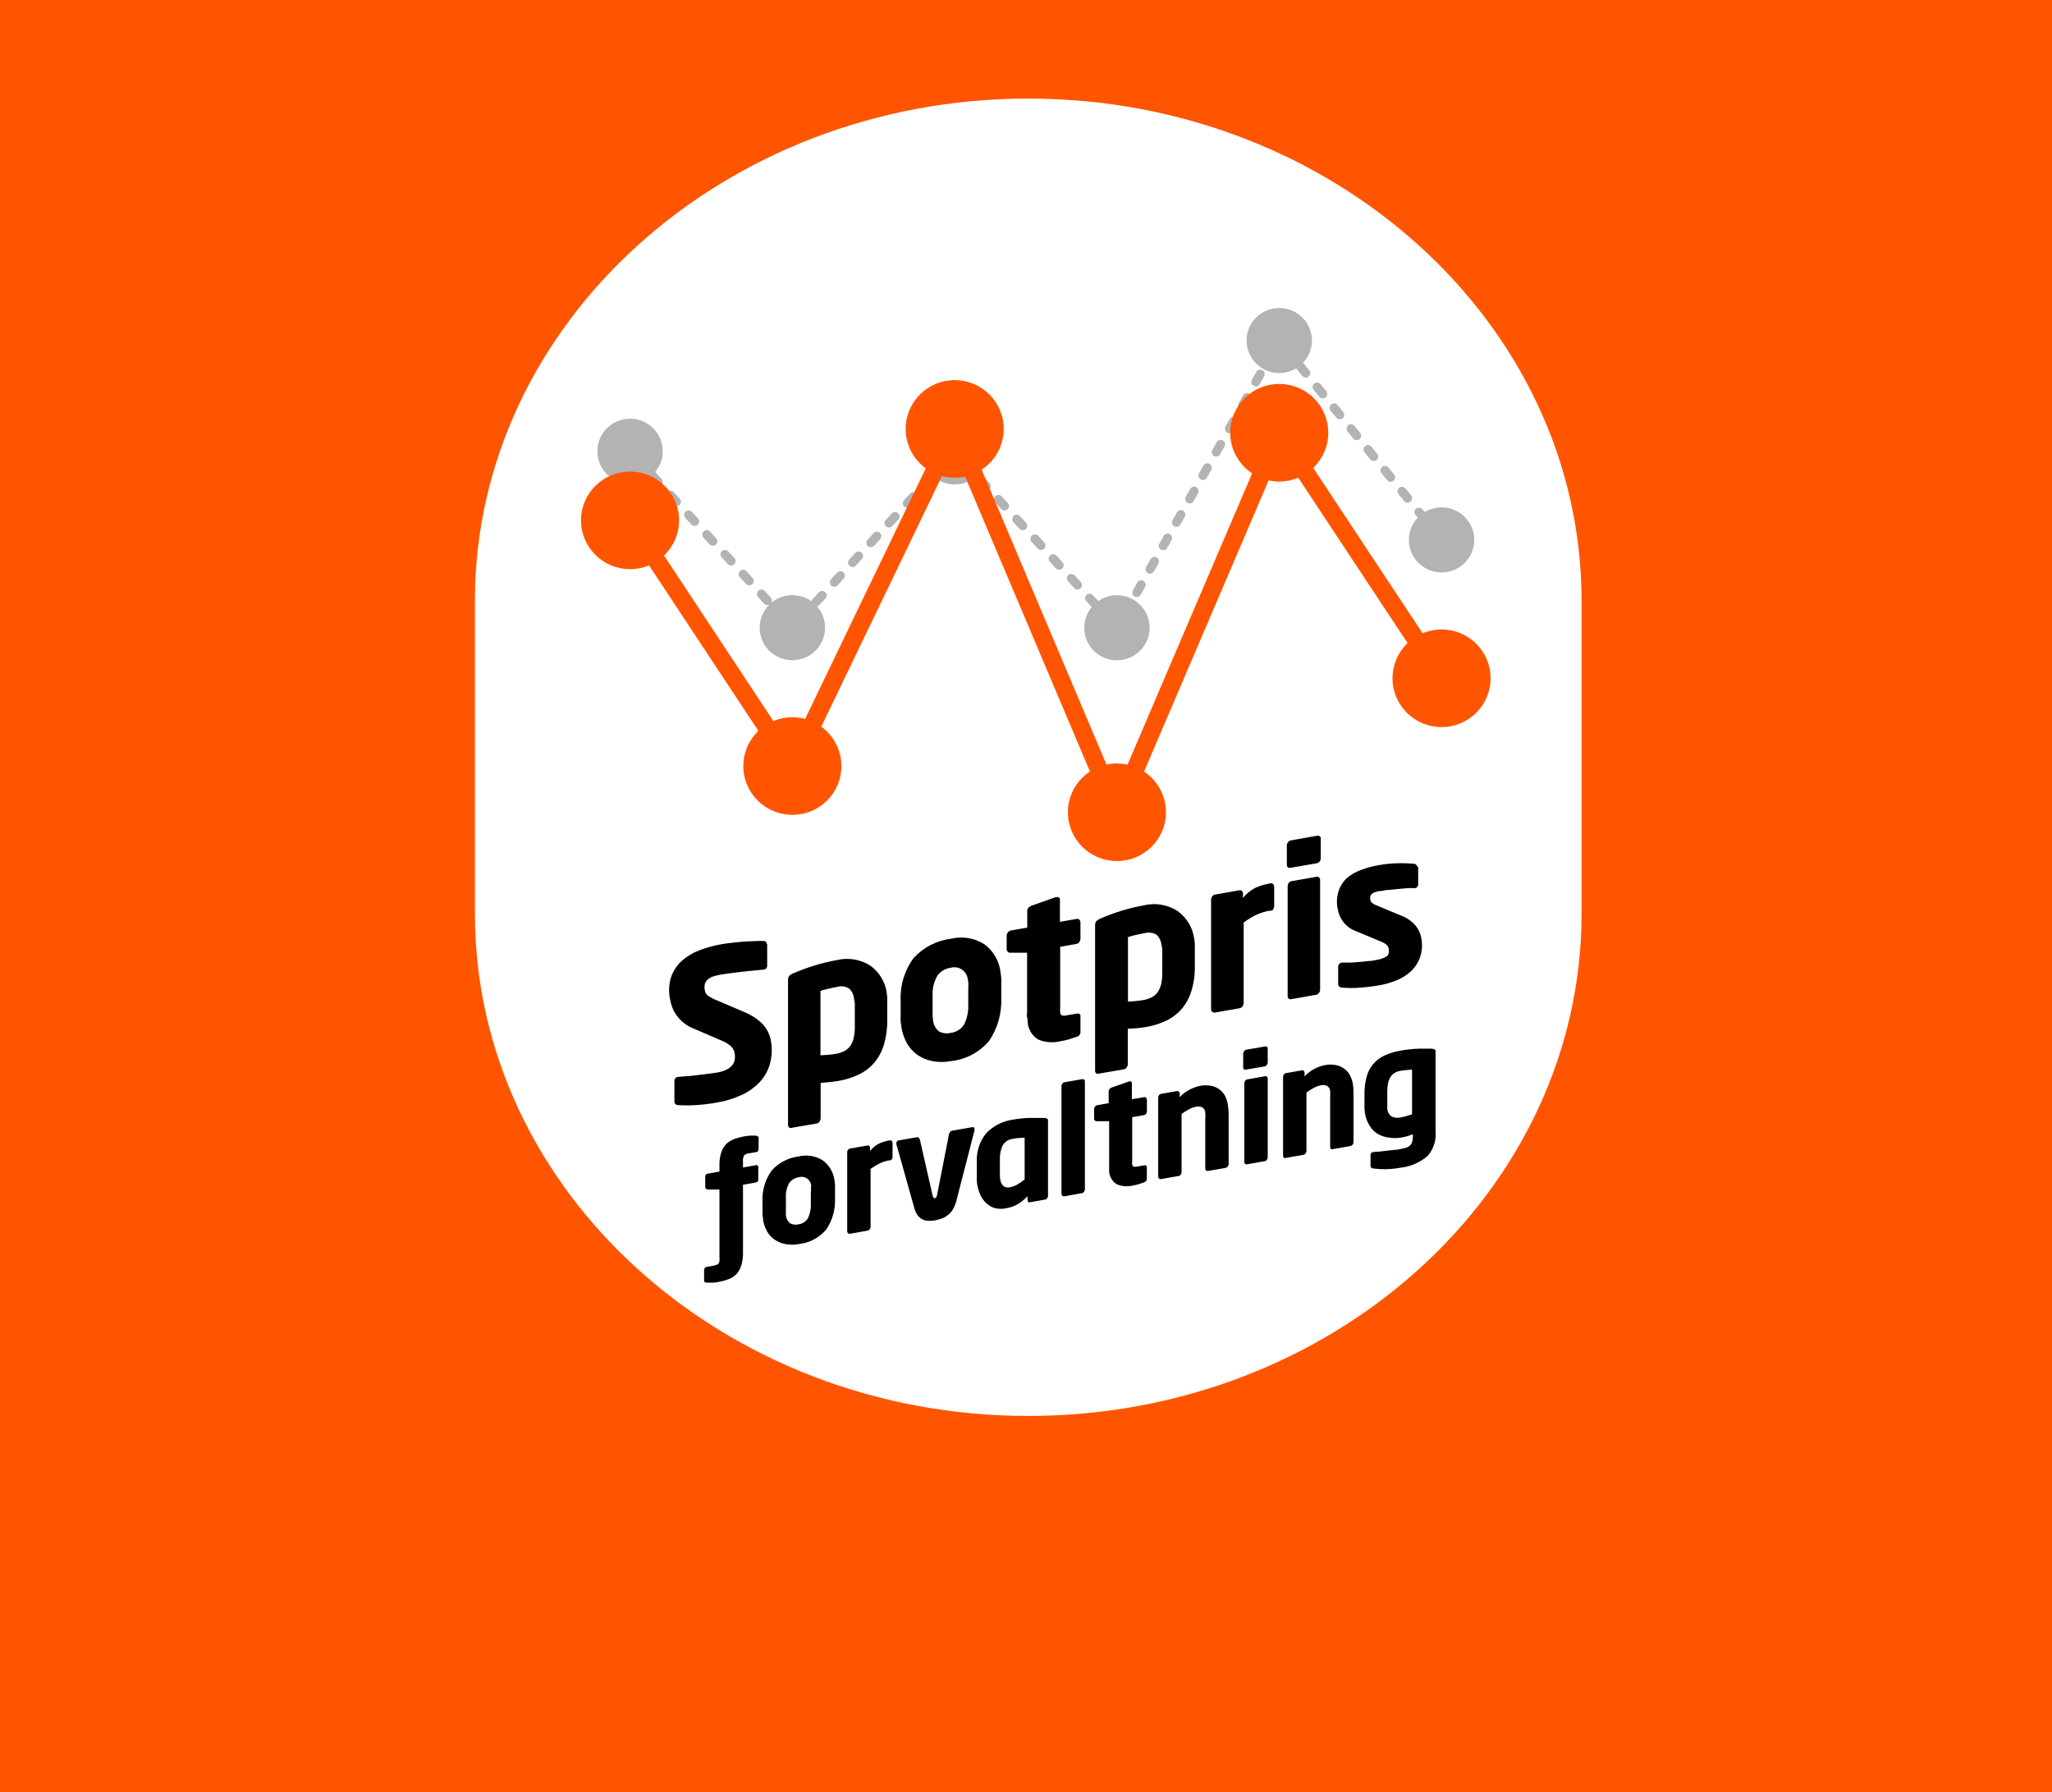
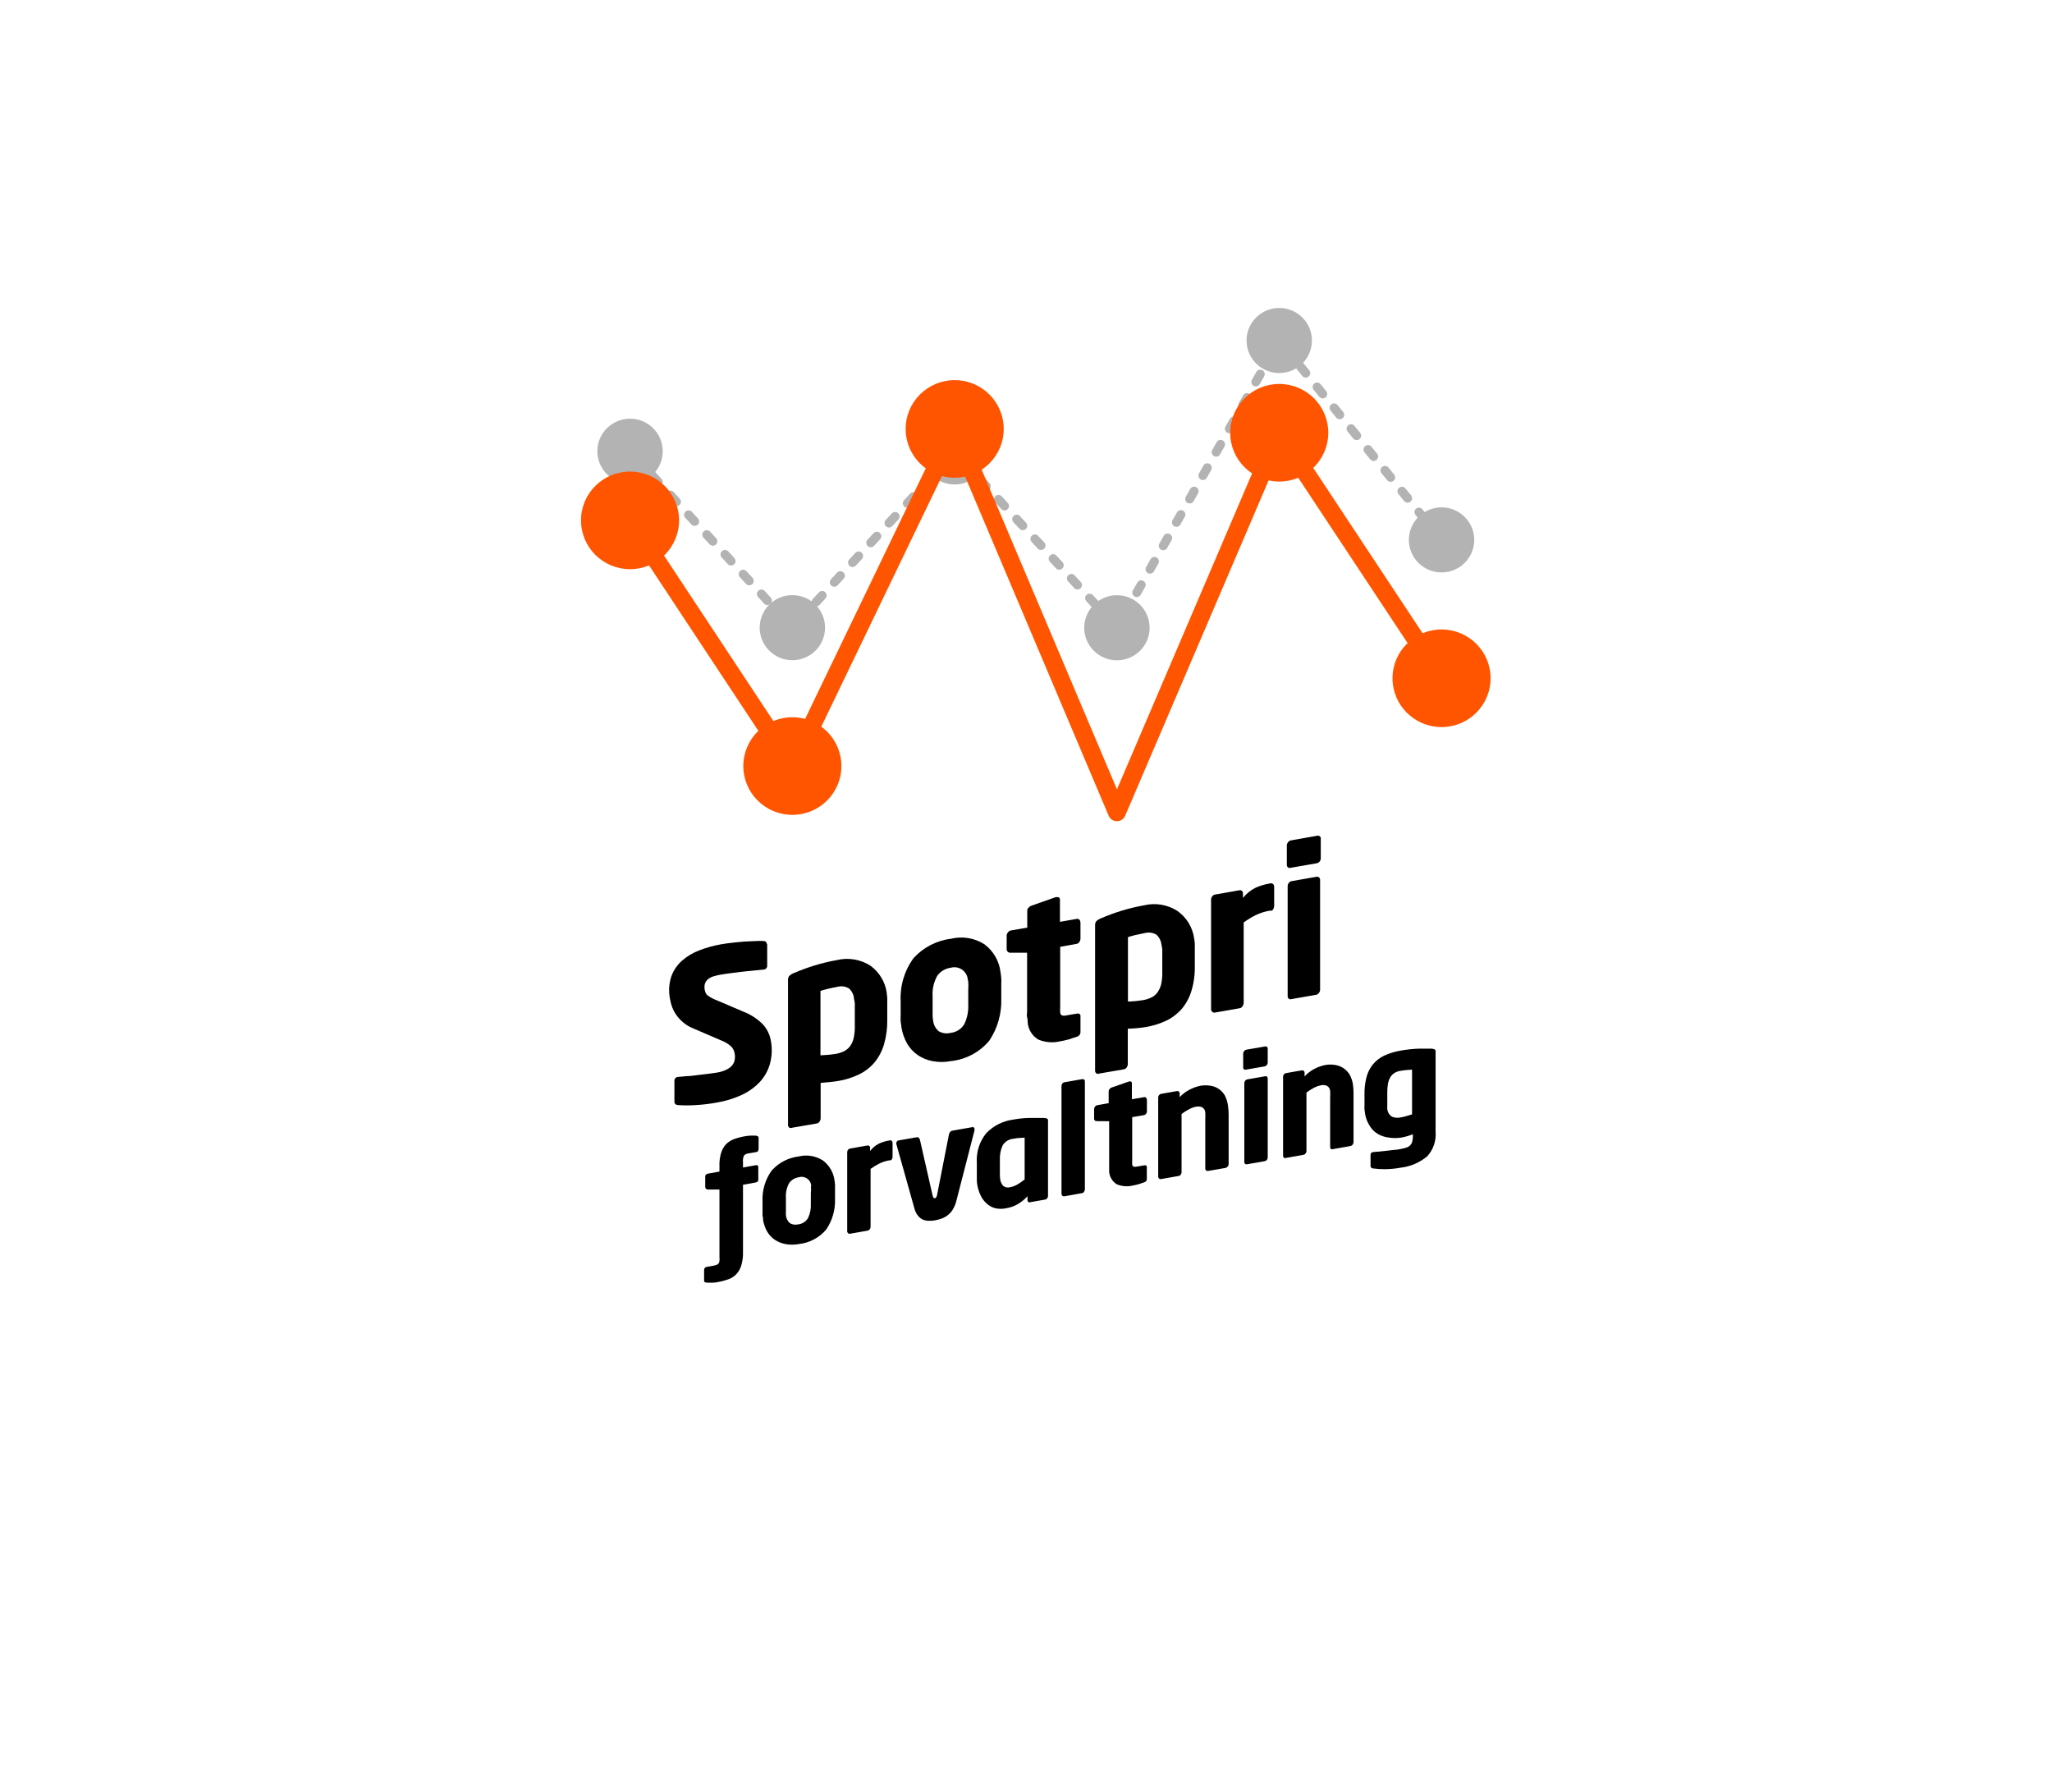
<svg xmlns="http://www.w3.org/2000/svg" width="458" height="400" viewBox="0 0 458 400" fill="none">
-   <rect width="458" height="400" fill="#FF5500" />
  <path d="M106 134.052V203.93C106 265.657 161.402 316 229.5 316C297.598 316 353 265.729 353 203.93V134.052C353 72.253 297.544 22 229.5 22C161.456 22 106 72.253 106 134.052Z" fill="white" />
  <path d="M321.751 120.49L285.522 75.993L249.293 140.097L213.082 100.865L176.853 140.079L140.624 100.701" stroke="#B3B3B3" stroke-width="2" stroke-linecap="round" stroke-linejoin="round" stroke-dasharray="2 4" />
  <path d="M140.624 107.963C144.654 107.963 147.921 104.712 147.921 100.701C147.921 96.691 144.654 93.439 140.624 93.439C136.594 93.439 133.327 96.691 133.327 100.701C133.327 104.712 136.594 107.963 140.624 107.963Z" fill="#B3B3B3" />
  <path d="M176.853 147.341C180.883 147.341 184.15 144.09 184.15 140.079C184.15 136.069 180.883 132.817 176.853 132.817C172.823 132.817 169.556 136.069 169.556 140.079C169.556 144.09 172.823 147.341 176.853 147.341Z" fill="#B3B3B3" />
  <path d="M213.082 108.127C217.112 108.127 220.379 104.875 220.379 100.865C220.379 96.854 217.112 93.603 213.082 93.603C209.052 93.603 205.785 96.854 205.785 100.865C205.785 104.875 209.052 108.127 213.082 108.127Z" fill="#B3B3B3" />
  <path d="M249.293 147.359C253.323 147.359 256.59 144.108 256.59 140.097C256.59 136.087 253.323 132.835 249.293 132.835C245.263 132.835 241.996 136.087 241.996 140.097C241.996 144.108 245.263 147.359 249.293 147.359Z" fill="#B3B3B3" />
  <path d="M285.522 83.254C289.552 83.254 292.819 80.003 292.819 75.993C292.819 71.982 289.552 68.731 285.522 68.731C281.492 68.731 278.225 71.982 278.225 75.993C278.225 80.003 281.492 83.254 285.522 83.254Z" fill="#B3B3B3" />
  <path d="M321.751 127.752C325.781 127.752 329.048 124.501 329.048 120.49C329.048 116.48 325.781 113.228 321.751 113.228C317.721 113.228 314.454 116.48 314.454 120.49C314.454 124.501 317.721 127.752 321.751 127.752Z" fill="#B3B3B3" />
  <path d="M321.751 151.353L285.522 96.58L249.293 181.273L213.082 95.727L176.853 170.961L140.624 116.133" stroke="#FF5500" stroke-width="4" stroke-linecap="round" stroke-linejoin="round" />
  <path d="M140.624 127.026C146.669 127.026 151.569 122.149 151.569 116.133C151.569 110.117 146.669 105.24 140.624 105.24C134.579 105.24 129.678 110.117 129.678 116.133C129.678 122.149 134.579 127.026 140.624 127.026Z" fill="#FF5500" />
  <path d="M176.853 181.854C182.898 181.854 187.798 176.977 187.798 170.961C187.798 164.945 182.898 160.068 176.853 160.068C170.808 160.068 165.908 164.945 165.908 170.961C165.908 176.977 170.808 181.854 176.853 181.854Z" fill="#FF5500" />
  <path d="M213.082 106.62C219.127 106.62 224.027 101.743 224.027 95.727C224.027 89.711 219.127 84.834 213.082 84.834C207.037 84.834 202.137 89.711 202.137 95.727C202.137 101.743 207.037 106.62 213.082 106.62Z" fill="#FF5500" />
-   <path d="M249.293 192.166C255.338 192.166 260.238 187.289 260.238 181.273C260.238 175.257 255.338 170.38 249.293 170.38C243.248 170.38 238.348 175.257 238.348 181.273C238.348 187.289 243.248 192.166 249.293 192.166Z" fill="#FF5500" />
  <path d="M285.522 107.473C291.567 107.473 296.467 102.596 296.467 96.58C296.467 90.564 291.567 85.687 285.522 85.687C279.477 85.687 274.577 90.564 274.577 96.58C274.577 102.596 279.477 107.473 285.522 107.473Z" fill="#FF5500" />
  <path d="M321.751 162.265C327.796 162.265 332.696 157.388 332.696 151.372C332.696 145.356 327.796 140.479 321.751 140.479C315.706 140.479 310.806 145.356 310.806 151.372C310.806 157.388 315.706 162.265 321.751 162.265Z" fill="#FF5500" />
  <path d="M171.234 210.811V215.476C171.255 215.695 171.188 215.913 171.048 216.083C170.908 216.253 170.706 216.361 170.486 216.384H170.395L168.79 216.548L166.199 216.802L163.39 217.147C162.423 217.256 161.566 217.401 160.781 217.528C160.269 217.615 159.763 217.736 159.267 217.891C158.829 218.015 158.419 218.225 158.063 218.508C157.724 218.775 157.47 219.134 157.334 219.543C157.201 220.049 157.201 220.58 157.334 221.086C157.41 221.532 157.651 221.933 158.009 222.212C158.656 222.651 159.354 223.011 160.088 223.283L165.908 225.77C167.514 226.383 168.974 227.323 170.194 228.53C171.127 229.514 171.759 230.742 172.019 232.07C172.391 233.875 172.322 235.743 171.818 237.516C171.366 239.08 170.532 240.508 169.392 241.674C168.218 242.852 166.832 243.801 165.306 244.47C163.629 245.217 161.864 245.748 160.052 246.049C158.467 246.345 156.864 246.54 155.254 246.63C153.966 246.714 152.674 246.714 151.387 246.63C150.894 246.63 150.602 246.394 150.529 245.995V241.347C150.511 241.229 150.518 241.108 150.548 240.992C150.578 240.876 150.631 240.768 150.704 240.673C150.777 240.578 150.869 240.499 150.974 240.44C151.079 240.381 151.194 240.344 151.314 240.33H151.441L153.266 240.167C154.05 240.167 154.871 240.022 155.692 239.931L158.1 239.641L159.924 239.386C160.549 239.294 161.161 239.129 161.748 238.896C162.253 238.694 162.721 238.412 163.135 238.061C163.518 237.707 163.796 237.255 163.937 236.754C164.081 236.157 164.081 235.535 163.937 234.938C163.833 234.409 163.572 233.922 163.189 233.541C162.566 232.976 161.842 232.533 161.055 232.233L154.889 229.583C153.452 229.031 152.191 228.103 151.241 226.896C150.421 225.865 149.87 224.649 149.635 223.356C149.205 221.614 149.255 219.788 149.781 218.073C150.254 216.679 151.077 215.429 152.171 214.442C153.326 213.419 154.662 212.618 156.111 212.081C157.681 211.476 159.306 211.026 160.964 210.738C161.767 210.593 162.642 210.484 163.591 210.375C164.539 210.266 165.415 210.193 166.309 210.121L168.753 210.012C169.324 209.977 169.897 209.977 170.468 210.012C170.624 210.001 170.778 210.049 170.9 210.147C171.022 210.245 171.102 210.384 171.125 210.538L171.234 210.811Z" fill="black" />
  <path d="M197.904 221.449C197.904 221.831 198.014 222.23 198.032 222.648C198.05 223.065 198.032 223.465 198.032 223.9V227.531C198.07 229.415 197.824 231.294 197.302 233.105C196.867 234.576 196.142 235.946 195.168 237.135C194.215 238.246 193.041 239.148 191.72 239.786C190.263 240.48 188.716 240.969 187.123 241.238C186.485 241.347 185.828 241.42 185.153 241.492L183.165 241.674V249.662C183.141 249.913 183.046 250.153 182.891 250.352C182.745 250.549 182.531 250.685 182.289 250.733L176.816 251.677C176.718 251.718 176.613 251.739 176.506 251.739C176.4 251.739 176.294 251.718 176.196 251.677C176.11 251.616 176.038 251.538 175.984 251.447C175.931 251.356 175.897 251.255 175.886 251.151V251.024V218.708C175.876 218.401 175.959 218.097 176.123 217.837C176.446 217.515 176.84 217.273 177.272 217.129C178.721 216.509 180.201 215.964 181.705 215.495C183.382 214.983 185.088 214.571 186.813 214.26C188.077 213.958 189.39 213.913 190.672 214.128C191.954 214.344 193.18 214.814 194.274 215.513C195.241 216.217 196.06 217.103 196.683 218.122C197.306 219.14 197.721 220.271 197.904 221.449V221.449ZM190.608 222.811C190.527 221.961 190.13 221.171 189.495 220.596C189.099 220.357 188.658 220.203 188.2 220.144C187.741 220.084 187.275 220.121 186.831 220.251C186.065 220.396 185.372 220.524 184.752 220.687C184.132 220.85 183.566 220.996 183.128 221.141V235.519C184.277 235.48 185.422 235.37 186.558 235.193C187.189 235.08 187.802 234.884 188.382 234.612C188.903 234.346 189.358 233.968 189.714 233.504C190.105 232.959 190.384 232.342 190.535 231.689C190.736 230.746 190.822 229.783 190.79 228.82V225.189C190.79 224.717 190.79 224.3 190.79 223.9C190.745 223.534 190.678 223.17 190.589 222.811H190.608Z" fill="black" />
  <path d="M223.316 216.983C223.395 217.452 223.45 217.925 223.48 218.399C223.506 218.804 223.506 219.211 223.48 219.616V222.847C223.597 226.176 222.666 229.458 220.817 232.233C218.67 234.815 215.592 236.458 212.243 236.808C210.869 237.073 209.457 237.073 208.084 236.808C206.9 236.578 205.776 236.109 204.782 235.429C203.827 234.753 203.03 233.88 202.447 232.869C201.818 231.741 201.392 230.512 201.188 229.238C201.188 228.82 201.06 228.403 201.024 227.967C200.996 227.544 200.996 227.119 201.024 226.696V223.465C200.847 220.018 201.864 216.614 203.906 213.824C206.079 211.432 209.045 209.898 212.261 209.504C213.524 209.195 214.836 209.146 216.119 209.358C217.402 209.571 218.627 210.04 219.722 210.738C220.717 211.48 221.549 212.417 222.167 213.491C222.785 214.565 223.176 215.754 223.316 216.983V216.983ZM216.019 218.799C216.01 218.337 215.894 217.884 215.68 217.475C215.466 217.065 215.16 216.71 214.786 216.438C214.412 216.166 213.979 215.983 213.522 215.904C213.065 215.826 212.596 215.853 212.152 215.985C211.557 216.066 210.985 216.27 210.474 216.582C209.962 216.895 209.521 217.31 209.178 217.8C208.41 219.179 208.056 220.748 208.157 222.321V225.552C208.157 225.97 208.157 226.369 208.157 226.714C208.173 227.055 208.21 227.395 208.266 227.731C208.355 228.668 208.807 229.533 209.525 230.146C209.92 230.376 210.357 230.527 210.811 230.589C211.265 230.652 211.727 230.624 212.17 230.509C212.799 230.443 213.404 230.231 213.936 229.891C214.468 229.55 214.913 229.09 215.235 228.548C215.886 227.178 216.187 225.668 216.11 224.155V220.923C216.162 220.216 216.156 219.505 216.092 218.799H216.019Z" fill="black" />
  <path d="M241.157 205.836V209.576C241.126 209.825 241.031 210.063 240.883 210.266C240.814 210.367 240.725 210.452 240.621 210.518C240.518 210.583 240.402 210.627 240.281 210.647L236.633 211.301V224.717C236.597 225.14 236.597 225.565 236.633 225.988C236.638 226.115 236.677 226.238 236.744 226.346C236.811 226.454 236.904 226.544 237.016 226.605C237.349 226.702 237.704 226.702 238.037 226.605L240.245 226.224C240.441 226.167 240.65 226.167 240.847 226.224C240.935 226.264 241.011 226.328 241.066 226.408C241.121 226.488 241.152 226.581 241.157 226.678V230.309C241.163 230.557 241.083 230.799 240.93 230.994C240.777 231.189 240.56 231.326 240.318 231.38L238.493 231.979C237.964 232.125 237.362 232.27 236.669 232.379C235.029 232.782 233.302 232.648 231.744 231.997C231.065 231.59 230.495 231.026 230.082 230.353C229.669 229.68 229.426 228.917 229.372 228.13C229.372 227.804 229.372 227.441 229.245 227.041C229.117 226.642 229.245 226.242 229.245 225.807V212.626H225.596C225.387 212.653 225.175 212.598 225.005 212.472C224.835 212.347 224.72 212.162 224.684 211.954V208.777C224.703 208.508 224.813 208.252 224.994 208.051C225.069 207.946 225.164 207.857 225.274 207.788C225.383 207.72 225.505 207.673 225.633 207.652L229.281 207.016V203.222C229.282 202.977 229.38 202.742 229.555 202.568C229.73 202.375 229.949 202.226 230.193 202.133L235.666 200.208H235.794C236.25 200.208 236.505 200.208 236.578 200.717V200.844V205.727L240.226 205.092C240.327 205.058 240.434 205.047 240.538 205.062C240.643 205.076 240.743 205.115 240.83 205.175C240.917 205.235 240.989 205.315 241.039 205.408C241.09 205.501 241.117 205.604 241.12 205.709L241.157 205.836Z" fill="black" />
  <path d="M266.532 209.413C266.601 209.809 266.649 210.209 266.678 210.611C266.678 211.01 266.678 211.428 266.678 211.864V215.495C266.727 217.379 266.48 219.259 265.948 221.068C265.513 222.54 264.787 223.91 263.814 225.099C262.863 226.204 261.696 227.106 260.384 227.749C258.921 228.446 257.368 228.935 255.769 229.202C255.149 229.31 254.492 229.401 253.799 229.456C253.105 229.51 252.412 229.565 251.719 229.583V237.571C251.696 237.822 251.601 238.061 251.445 238.261C251.376 238.361 251.287 238.447 251.183 238.512C251.08 238.578 250.964 238.622 250.843 238.642L245.371 239.586C245.273 239.628 245.167 239.65 245.061 239.65C244.954 239.65 244.848 239.628 244.75 239.586C244.66 239.528 244.584 239.45 244.527 239.359C244.47 239.268 244.434 239.166 244.422 239.06V206.49C244.404 206.181 244.487 205.875 244.659 205.618C244.992 205.31 245.382 205.069 245.809 204.91C247.257 204.291 248.737 203.745 250.241 203.276C251.917 202.763 253.623 202.35 255.349 202.042C256.61 201.739 257.92 201.694 259.2 201.909C260.479 202.125 261.701 202.596 262.792 203.295C263.8 204.009 264.651 204.919 265.294 205.971C265.937 207.023 266.358 208.194 266.532 209.413V209.413ZM259.235 210.811C259.136 209.965 258.742 209.181 258.122 208.596C257.721 208.361 257.277 208.21 256.817 208.151C256.356 208.091 255.888 208.125 255.44 208.251L253.361 208.687C252.722 208.85 252.193 208.995 251.756 209.14V223.519C252.899 223.488 254.039 223.379 255.167 223.192C255.799 223.083 256.413 222.887 256.991 222.611C257.518 222.354 257.975 221.974 258.323 221.504C258.713 220.955 258.997 220.34 259.162 219.688C259.363 218.746 259.449 217.783 259.417 216.82V213.189C259.417 212.717 259.417 212.299 259.417 211.9C259.377 211.534 259.317 211.17 259.235 210.811Z" fill="black" />
  <path d="M284.391 197.884V202.26C284.36 202.481 284.292 202.696 284.19 202.895C284.15 202.987 284.088 203.067 284.008 203.127C283.928 203.188 283.834 203.226 283.734 203.24H283.369C282.288 203.427 281.238 203.763 280.25 204.239C279.315 204.704 278.424 205.25 277.587 205.873V223.882C277.564 224.145 277.469 224.396 277.313 224.608C277.242 224.713 277.15 224.802 277.043 224.871C276.937 224.939 276.818 224.986 276.693 225.008L271.22 225.97C271.116 225.995 271.009 225.997 270.904 225.975C270.8 225.953 270.702 225.908 270.618 225.843C270.451 225.721 270.34 225.538 270.308 225.335V200.717C270.328 200.465 270.423 200.224 270.581 200.027C270.651 199.926 270.74 199.841 270.843 199.775C270.947 199.71 271.063 199.665 271.183 199.645L276.528 198.701C276.626 198.668 276.73 198.657 276.832 198.669C276.934 198.682 277.032 198.718 277.119 198.774C277.205 198.83 277.277 198.905 277.33 198.993C277.382 199.081 277.414 199.18 277.422 199.282V200.39C278.192 199.43 279.163 198.649 280.268 198.102C281.293 197.651 282.372 197.334 283.479 197.158C283.579 197.124 283.686 197.114 283.791 197.128C283.896 197.143 283.996 197.182 284.083 197.242C284.17 197.302 284.241 197.381 284.292 197.474C284.342 197.567 284.37 197.67 284.373 197.775L284.391 197.884Z" fill="black" />
  <path d="M294.789 187.3V191.621C294.771 191.877 294.668 192.119 294.497 192.311C294.341 192.49 294.129 192.611 293.895 192.656L288.058 193.672C287.962 193.704 287.86 193.712 287.761 193.697C287.661 193.682 287.567 193.644 287.485 193.586C287.403 193.527 287.336 193.45 287.29 193.361C287.244 193.272 287.219 193.174 287.218 193.073V192.91V188.644C287.237 188.382 287.339 188.134 287.51 187.936C287.583 187.834 287.676 187.749 287.782 187.683C287.889 187.618 288.007 187.574 288.131 187.554L293.968 186.519C294.064 186.492 294.164 186.486 294.262 186.503C294.36 186.52 294.453 186.558 294.534 186.616C294.615 186.674 294.681 186.749 294.729 186.836C294.776 186.923 294.803 187.02 294.807 187.119L294.789 187.3ZM294.643 196.378V220.941C294.625 221.197 294.522 221.439 294.351 221.631C294.278 221.732 294.186 221.818 294.079 221.883C293.973 221.949 293.854 221.992 293.731 222.012L288.258 222.974C288.163 223.009 288.061 223.021 287.96 223.008C287.86 222.996 287.764 222.96 287.68 222.903C287.596 222.846 287.527 222.77 287.478 222.682C287.43 222.593 287.403 222.494 287.401 222.393V197.721C287.412 197.467 287.509 197.224 287.674 197.031C287.74 196.927 287.829 196.84 287.933 196.774C288.037 196.708 288.154 196.665 288.276 196.65L293.749 195.688C293.849 195.653 293.956 195.643 294.061 195.658C294.166 195.672 294.266 195.711 294.353 195.771C294.44 195.831 294.512 195.911 294.562 196.004C294.612 196.096 294.64 196.2 294.643 196.305V196.378Z" fill="black" />
-   <path d="M316.534 193.455V197.213C316.555 197.328 316.551 197.446 316.524 197.559C316.497 197.673 316.447 197.78 316.377 197.873C316.307 197.967 316.219 198.045 316.117 198.103C316.015 198.161 315.902 198.198 315.786 198.211H315.658C315.197 198.18 314.733 198.18 314.272 198.211L312.283 198.375L310.131 198.592C309.401 198.592 308.744 198.756 308.179 198.865H307.996C307.705 198.865 307.413 198.974 307.139 199.028C306.867 199.092 306.607 199.203 306.373 199.355C306.159 199.493 305.988 199.688 305.88 199.918C305.783 200.219 305.783 200.543 305.88 200.844C305.88 201.334 306.409 201.733 307.212 202.042L312.685 204.329C313.979 204.788 315.126 205.584 316.005 206.635C316.612 207.397 317.025 208.294 317.209 209.249C317.499 210.654 317.43 212.108 317.008 213.479C316.614 214.674 315.938 215.757 315.038 216.638C314.088 217.546 312.974 218.267 311.754 218.763C310.441 219.302 309.07 219.692 307.668 219.924C306.292 220.165 304.903 220.329 303.509 220.415C302.173 220.526 300.831 220.526 299.496 220.415C299.3 220.41 299.112 220.339 298.963 220.214C298.814 220.088 298.712 219.916 298.675 219.725V219.489V215.858C298.659 215.732 298.67 215.604 298.707 215.483C298.743 215.361 298.805 215.248 298.887 215.151C298.969 215.054 299.07 214.975 299.184 214.918C299.298 214.862 299.423 214.829 299.55 214.823H299.696C300.298 214.823 300.955 214.823 301.648 214.823L303.691 214.66L305.68 214.46C306.3 214.46 306.865 214.296 307.34 214.206C308.041 214.093 308.719 213.866 309.346 213.534C309.918 213.207 310.119 212.602 309.948 211.718C309.889 211.403 309.737 211.112 309.511 210.883C309.148 210.574 308.734 210.328 308.288 210.157L302.433 207.724C301.38 207.31 300.464 206.612 299.787 205.709C299.168 204.886 298.756 203.927 298.583 202.913C298.285 201.571 298.348 200.175 298.766 198.865C299.123 197.766 299.75 196.774 300.59 195.978C301.521 195.194 302.583 194.58 303.728 194.163C304.973 193.687 306.262 193.334 307.577 193.11C308.997 192.84 310.437 192.688 311.882 192.656C313.099 192.619 314.318 192.655 315.53 192.765C315.728 192.762 315.919 192.831 316.07 192.957C316.221 193.084 316.321 193.261 316.351 193.455H316.534Z" fill="black" />
  <path d="M169.319 253.929V256.379C169.314 256.55 169.271 256.718 169.191 256.87C169.191 256.997 168.972 257.087 168.717 257.124L167.02 257.414C166.834 257.427 166.653 257.477 166.487 257.561C166.321 257.646 166.173 257.762 166.053 257.904C165.849 258.36 165.773 258.862 165.835 259.357V260.555L168.571 260.065C168.648 260.03 168.732 260.012 168.817 260.012C168.902 260.012 168.986 260.03 169.063 260.065C169.161 260.141 169.226 260.251 169.246 260.374V263.133C169.277 263.33 169.231 263.531 169.118 263.696C168.964 263.813 168.782 263.888 168.589 263.914L165.835 264.404V279.436C165.871 280.481 165.729 281.525 165.415 282.522C165.187 283.253 164.787 283.92 164.247 284.465C163.73 284.961 163.106 285.333 162.423 285.554C161.658 285.822 160.871 286.023 160.07 286.153C159.679 286.224 159.282 286.26 158.884 286.262H157.753L157.37 286.172C157.31 286.148 157.258 286.109 157.219 286.057C157.181 286.006 157.157 285.945 157.151 285.881V283.43C157.157 283.26 157.215 283.096 157.315 282.958C157.416 282.846 157.55 282.769 157.699 282.74L158.994 282.522C159.29 282.467 159.582 282.394 159.869 282.305C160.061 282.252 160.232 282.145 160.362 281.996C160.481 281.83 160.556 281.636 160.581 281.433C160.613 281.125 160.613 280.815 160.581 280.507V265.475H158.063C157.916 265.478 157.771 265.44 157.644 265.366C157.578 265.32 157.523 265.261 157.482 265.192C157.441 265.123 157.415 265.046 157.407 264.967C157.397 264.947 157.392 264.925 157.392 264.903C157.392 264.881 157.397 264.859 157.407 264.84C157.415 264.804 157.415 264.766 157.407 264.731V262.734C157.389 262.632 157.393 262.528 157.418 262.428C157.443 262.328 157.489 262.234 157.553 262.153C157.69 262.018 157.871 261.934 158.063 261.917L160.581 261.463V260.283C160.535 259.252 160.665 258.221 160.964 257.233C161.193 256.506 161.586 255.842 162.113 255.29C162.639 254.801 163.26 254.424 163.937 254.183C164.725 253.902 165.537 253.696 166.364 253.565C166.762 253.496 167.164 253.454 167.568 253.438H168.717L169.1 253.565C169.156 253.589 169.206 253.626 169.244 253.674C169.283 253.721 169.308 253.778 169.319 253.838V253.929Z" fill="black" />
  <path d="M186.266 263.46C186.325 263.796 186.362 264.136 186.375 264.476C186.39 264.767 186.39 265.058 186.375 265.348V267.672C186.444 270.045 185.768 272.38 184.442 274.353C182.897 276.208 180.683 277.387 178.276 277.639C177.288 277.83 176.272 277.83 175.284 277.639C174.428 277.478 173.615 277.144 172.894 276.658C172.212 276.179 171.64 275.56 171.216 274.843C170.778 274.051 170.476 273.192 170.322 272.301C170.322 271.993 170.322 271.702 170.194 271.393C170.176 271.085 170.176 270.776 170.194 270.468V268.144C170.068 265.666 170.795 263.219 172.256 261.209C173.814 259.474 175.954 258.364 178.276 258.086C179.186 257.863 180.133 257.827 181.058 257.98C181.983 258.133 182.868 258.472 183.657 258.976C184.374 259.509 184.975 260.181 185.423 260.952C185.871 261.723 186.158 262.576 186.266 263.46ZM181.067 264.767C181.065 264.432 180.984 264.103 180.831 263.805C180.678 263.507 180.457 263.249 180.186 263.051C179.914 262.853 179.6 262.722 179.269 262.666C178.937 262.611 178.597 262.634 178.276 262.734C177.851 262.794 177.443 262.939 177.076 263.161C176.709 263.382 176.391 263.675 176.141 264.023C175.592 265.014 175.338 266.142 175.412 267.272V269.614C175.412 269.923 175.412 270.195 175.412 270.449C175.393 270.691 175.393 270.934 175.412 271.176C175.433 271.524 175.525 271.864 175.682 272.176C175.839 272.488 176.057 272.765 176.324 272.991C176.877 273.306 177.53 273.397 178.148 273.245C178.602 273.199 179.038 273.046 179.422 272.8C179.805 272.554 180.125 272.221 180.355 271.829C180.819 270.843 181.032 269.758 180.976 268.67V266.346C181.042 265.81 181.048 265.268 180.994 264.731L181.067 264.767Z" fill="black" />
  <path d="M199.218 255.09V258.249C199.203 258.409 199.153 258.564 199.072 258.703C199.041 258.769 198.996 258.826 198.939 258.87C198.881 258.914 198.815 258.944 198.744 258.957H198.488C197.709 259.092 196.954 259.336 196.244 259.684C195.568 260.023 194.921 260.418 194.311 260.864V273.826C194.304 274.019 194.234 274.204 194.11 274.353C194.001 274.504 193.838 274.608 193.654 274.643L189.75 275.333C189.675 275.353 189.596 275.356 189.52 275.34C189.444 275.324 189.373 275.291 189.312 275.242C189.202 275.148 189.125 275.021 189.093 274.879V257.106C189.101 256.922 189.165 256.744 189.276 256.597C189.389 256.462 189.542 256.367 189.714 256.325L193.563 255.653C193.632 255.628 193.707 255.618 193.781 255.627C193.855 255.635 193.926 255.661 193.988 255.701C194.05 255.742 194.102 255.797 194.139 255.861C194.176 255.925 194.197 255.997 194.201 256.071V256.87C194.741 256.168 195.433 255.597 196.226 255.199C196.966 254.873 197.744 254.641 198.543 254.51C198.616 254.484 198.695 254.475 198.773 254.486C198.85 254.496 198.924 254.525 198.988 254.569C199.052 254.613 199.105 254.672 199.142 254.741C199.178 254.809 199.198 254.886 199.2 254.963L199.218 255.09Z" fill="black" />
  <path d="M217.515 251.95C217.522 252.046 217.522 252.143 217.515 252.24L213.447 268.035C213.278 268.713 213.007 269.361 212.644 269.959C212.35 270.444 211.967 270.87 211.513 271.212C211.105 271.529 210.65 271.781 210.163 271.956C209.699 272.117 209.223 272.245 208.74 272.338C208.272 272.428 207.794 272.464 207.317 272.447C206.867 272.447 206.421 272.36 206.004 272.192C205.571 271.991 205.19 271.692 204.891 271.321C204.51 270.833 204.236 270.27 204.089 269.669L200.057 255.308C200.021 255.128 200.053 254.94 200.148 254.782C200.193 254.712 200.252 254.652 200.321 254.605C200.39 254.558 200.468 254.526 200.55 254.51L204.654 253.801C204.729 253.78 204.808 253.78 204.883 253.803C204.957 253.825 205.024 253.869 205.074 253.929C205.198 254.055 205.286 254.211 205.329 254.382L208.157 266.819C208.266 267.254 208.43 267.454 208.667 267.418C208.904 267.381 209.069 267.109 209.16 266.637L211.805 253.166C211.853 252.969 211.939 252.784 212.06 252.621C212.166 252.478 212.322 252.38 212.498 252.349L216.913 251.568C216.977 251.537 217.048 251.523 217.12 251.528C217.191 251.532 217.26 251.554 217.321 251.592C217.381 251.63 217.43 251.683 217.464 251.746C217.498 251.808 217.516 251.879 217.515 251.95V251.95Z" fill="black" />
  <path d="M233.915 249.898C233.922 249.983 233.922 250.068 233.915 250.152V266.946C233.903 267.126 233.832 267.298 233.714 267.436C233.667 267.511 233.603 267.575 233.527 267.623C233.451 267.67 233.365 267.699 233.276 267.708L229.992 268.289C229.924 268.323 229.85 268.34 229.774 268.34C229.698 268.34 229.623 268.323 229.555 268.289C229.438 268.2 229.36 268.07 229.336 267.926V266.964C228.681 267.682 227.918 268.294 227.074 268.779C226.327 269.2 225.512 269.488 224.666 269.632C223.813 269.827 222.928 269.827 222.075 269.632C221.36 269.424 220.703 269.051 220.16 268.543C219.607 268.03 219.16 267.413 218.846 266.728C218.509 266.006 218.269 265.243 218.135 264.458C218.081 264.158 218.044 263.855 218.026 263.551V262.625C218.026 262.153 218.026 261.699 218.026 261.299V260.265C218.026 259.92 218.026 259.665 218.026 259.52C217.86 257.101 218.63 254.711 220.178 252.839C221.781 251.208 223.888 250.159 226.162 249.862C227.288 249.655 228.428 249.534 229.573 249.499C230.759 249.499 231.89 249.499 232.984 249.499C233.221 249.502 233.455 249.545 233.677 249.626C233.788 249.683 233.873 249.781 233.915 249.898V249.898ZM227.53 253.965C227.074 253.965 226.618 254.074 226.162 254.146C225.684 254.186 225.222 254.336 224.814 254.585C224.405 254.834 224.061 255.175 223.808 255.581C223.344 256.574 223.126 257.663 223.17 258.758V262.225C223.173 262.59 223.203 262.954 223.261 263.315C223.347 263.798 223.561 264.249 223.881 264.622C224.096 264.807 224.354 264.934 224.632 264.991C224.91 265.048 225.198 265.034 225.468 264.948C226.057 264.841 226.62 264.626 227.128 264.313C227.677 263.988 228.201 263.624 228.697 263.224V253.892L227.53 253.965Z" fill="black" />
  <path d="M242.142 241.383V265.475C242.127 265.66 242.057 265.837 241.941 265.983C241.897 266.059 241.836 266.125 241.764 266.175C241.691 266.225 241.609 266.259 241.522 266.274L237.581 266.982C237.506 266.997 237.428 266.997 237.353 266.981C237.278 266.966 237.206 266.935 237.143 266.891C237.022 266.79 236.944 266.648 236.925 266.492V242.309C236.94 242.124 237.009 241.947 237.125 241.801C237.24 241.659 237.401 241.562 237.581 241.529L241.522 240.839C241.59 240.817 241.663 240.81 241.735 240.82C241.806 240.83 241.875 240.856 241.934 240.897C241.994 240.937 242.044 240.99 242.08 241.053C242.116 241.115 242.137 241.185 242.142 241.256V241.383Z" fill="black" />
-   <path d="M255.988 245.396V248.083C255.973 248.268 255.903 248.445 255.787 248.591C255.682 248.734 255.525 248.832 255.349 248.863L252.704 249.317V258.994C252.681 259.296 252.681 259.599 252.704 259.901C252.711 259.995 252.741 260.086 252.792 260.165C252.843 260.245 252.913 260.31 252.996 260.355C253.236 260.412 253.486 260.412 253.726 260.355L255.313 260.083C255.455 260.037 255.608 260.037 255.751 260.083C255.86 260.083 255.933 260.192 255.97 260.41V263.097C255.975 263.271 255.919 263.442 255.813 263.581C255.707 263.719 255.556 263.818 255.386 263.859L254.091 264.295C253.707 264.404 253.288 264.495 252.814 264.585C251.627 264.871 250.38 264.769 249.256 264.295C248.776 263.995 248.373 263.588 248.078 263.106C247.784 262.623 247.606 262.08 247.56 261.517C247.56 261.281 247.56 261.027 247.56 260.737C247.56 260.446 247.56 260.156 247.56 259.847V250.225H244.842C244.694 250.246 244.545 250.208 244.425 250.119C244.305 250.031 244.226 249.899 244.203 249.753V247.465C244.212 247.27 244.289 247.083 244.422 246.939C244.535 246.791 244.696 246.688 244.878 246.648L247.45 246.194V243.489C247.471 243.322 247.54 243.164 247.651 243.036C247.779 242.897 247.934 242.786 248.107 242.709L252.066 241.329C252.394 241.329 252.576 241.329 252.631 241.692V245.323L255.295 244.869C255.367 244.843 255.445 244.834 255.522 244.844C255.599 244.854 255.672 244.883 255.735 244.928C255.798 244.973 255.849 245.032 255.883 245.101C255.918 245.17 255.935 245.246 255.933 245.323L255.988 245.396Z" fill="black" />
+   <path d="M255.988 245.396V248.083C255.973 248.268 255.903 248.445 255.787 248.591C255.682 248.734 255.525 248.832 255.349 248.863L252.704 249.317V258.994C252.681 259.296 252.681 259.599 252.704 259.901C252.711 259.995 252.741 260.086 252.792 260.165C252.843 260.245 252.913 260.31 252.996 260.355C253.236 260.412 253.486 260.412 253.726 260.355L255.313 260.083C255.455 260.037 255.608 260.037 255.751 260.083C255.86 260.083 255.933 260.192 255.97 260.41V263.097C255.975 263.271 255.919 263.442 255.813 263.581C255.707 263.719 255.556 263.818 255.386 263.859L254.091 264.295C253.707 264.404 253.288 264.495 252.814 264.585C251.627 264.871 250.38 264.769 249.256 264.295C248.776 263.995 248.373 263.588 248.078 263.106C247.784 262.623 247.606 262.08 247.56 261.517C247.56 261.281 247.56 261.027 247.56 260.737C247.56 260.446 247.56 260.156 247.56 259.847V250.225C244.694 250.246 244.545 250.208 244.425 250.119C244.305 250.031 244.226 249.899 244.203 249.753V247.465C244.212 247.27 244.289 247.083 244.422 246.939C244.535 246.791 244.696 246.688 244.878 246.648L247.45 246.194V243.489C247.471 243.322 247.54 243.164 247.651 243.036C247.779 242.897 247.934 242.786 248.107 242.709L252.066 241.329C252.394 241.329 252.576 241.329 252.631 241.692V245.323L255.295 244.869C255.367 244.843 255.445 244.834 255.522 244.844C255.599 244.854 255.672 244.883 255.735 244.928C255.798 244.973 255.849 245.032 255.883 245.101C255.918 245.17 255.935 245.246 255.933 245.323L255.988 245.396Z" fill="black" />
  <path d="M274.084 246.794C274.183 247.455 274.231 248.122 274.23 248.791V259.829C274.225 260.02 274.147 260.202 274.011 260.337C273.902 260.492 273.74 260.601 273.555 260.646L269.633 261.318C269.561 261.336 269.485 261.338 269.412 261.322C269.339 261.306 269.271 261.274 269.213 261.227C269.105 261.133 269.034 261.005 269.013 260.864V249.698C269.049 249.215 269.049 248.729 269.013 248.246C268.998 248.009 268.924 247.78 268.796 247.58C268.669 247.38 268.492 247.216 268.283 247.102C267.872 246.938 267.423 246.893 266.988 246.975C266.343 247.104 265.726 247.344 265.164 247.683C264.652 247.949 264.17 248.265 263.722 248.627V261.644C263.716 261.832 263.645 262.011 263.522 262.153C263.473 262.232 263.406 262.3 263.327 262.35C263.248 262.4 263.159 262.432 263.066 262.443L259.162 263.133C259.087 263.153 259.008 263.156 258.932 263.14C258.856 263.124 258.785 263.091 258.724 263.042C258.61 262.943 258.533 262.809 258.505 262.661V244.906C258.513 244.722 258.576 244.544 258.688 244.397C258.8 244.262 258.954 244.166 259.125 244.125L262.646 243.508C262.72 243.486 262.797 243.48 262.873 243.492C262.949 243.504 263.021 243.533 263.084 243.577C263.148 243.621 263.2 243.678 263.238 243.744C263.276 243.811 263.298 243.885 263.303 243.961V244.851C263.935 244.17 264.682 243.605 265.51 243.181C266.307 242.761 267.161 242.461 268.046 242.291C268.723 242.192 269.412 242.192 270.089 242.291C270.737 242.376 271.359 242.599 271.913 242.945C272.488 243.321 272.973 243.816 273.336 244.397C273.732 245.143 273.986 245.956 274.084 246.794V246.794Z" fill="black" />
  <path d="M282.95 234.103V237.208C282.932 237.39 282.855 237.562 282.731 237.698C282.622 237.849 282.459 237.953 282.275 237.988L278.079 238.715C278.011 238.737 277.939 238.744 277.869 238.734C277.798 238.724 277.731 238.698 277.672 238.657C277.614 238.616 277.565 238.563 277.532 238.5C277.498 238.438 277.479 238.368 277.477 238.297V238.17V235.066C277.495 234.878 277.572 234.7 277.696 234.557C277.805 234.406 277.968 234.302 278.152 234.267L282.348 233.541C282.415 233.518 282.487 233.511 282.558 233.521C282.629 233.531 282.696 233.557 282.755 233.598C282.813 233.639 282.861 233.692 282.895 233.755C282.929 233.818 282.948 233.887 282.95 233.958V234.103ZM282.95 240.675V258.358C282.935 258.544 282.865 258.721 282.749 258.867C282.635 259.009 282.473 259.105 282.293 259.139L278.353 259.829C278.284 259.851 278.211 259.857 278.14 259.847C278.068 259.837 278 259.811 277.94 259.771C277.88 259.731 277.83 259.677 277.794 259.615C277.758 259.553 277.737 259.483 277.732 259.411V241.674C277.748 241.488 277.817 241.312 277.933 241.166C278.038 241.022 278.195 240.925 278.371 240.893L282.311 240.203C282.384 240.177 282.462 240.168 282.539 240.178C282.615 240.189 282.688 240.217 282.751 240.262C282.814 240.307 282.865 240.366 282.9 240.435C282.934 240.504 282.952 240.58 282.95 240.657V240.675Z" fill="black" />
  <path d="M301.958 241.91C302.057 242.571 302.106 243.239 302.104 243.907V254.945C302.099 255.141 302.021 255.329 301.885 255.472C301.775 255.622 301.612 255.725 301.429 255.762L297.507 256.452C297.442 256.484 297.37 256.501 297.297 256.501C297.225 256.501 297.153 256.484 297.087 256.452C296.983 256.356 296.912 256.228 296.887 256.089V244.906C296.923 244.428 296.923 243.949 296.887 243.471C296.871 243.233 296.796 243.002 296.668 242.799C296.541 242.597 296.365 242.428 296.157 242.309C295.747 242.142 295.295 242.104 294.862 242.2C294.22 242.33 293.604 242.563 293.038 242.89C292.534 243.169 292.053 243.485 291.597 243.834V256.906C291.59 257.099 291.519 257.284 291.396 257.432C291.287 257.584 291.124 257.688 290.94 257.723L287.036 258.413C286.968 258.446 286.893 258.464 286.817 258.464C286.741 258.464 286.666 258.446 286.598 258.413C286.48 258.31 286.402 258.168 286.379 258.013V240.276C286.387 240.092 286.451 239.915 286.562 239.768C286.674 239.632 286.828 239.537 287 239.495L290.52 238.878C290.594 238.856 290.672 238.851 290.747 238.863C290.823 238.875 290.896 238.904 290.959 238.947C291.022 238.991 291.074 239.048 291.112 239.115C291.15 239.181 291.172 239.256 291.177 239.332V240.222C291.808 239.535 292.555 238.963 293.384 238.533C294.178 238.112 295.034 237.818 295.92 237.662C296.597 237.553 297.286 237.553 297.963 237.662C298.61 237.761 299.231 237.99 299.787 238.333C300.362 238.709 300.847 239.205 301.21 239.786C301.579 240.447 301.832 241.165 301.958 241.91V241.91Z" fill="black" />
  <path d="M320.419 234.684V234.793C320.41 234.813 320.405 234.835 320.405 234.857C320.405 234.879 320.41 234.901 320.419 234.92V252.567C320.503 253.55 320.385 254.541 320.071 255.477C319.757 256.414 319.255 257.277 318.595 258.013C316.914 259.441 314.844 260.339 312.648 260.591C311.445 260.815 310.224 260.931 309 260.936C308.17 260.934 307.341 260.879 306.519 260.773C306.154 260.773 305.953 260.537 305.899 260.283V257.795C305.888 257.712 305.896 257.626 305.92 257.545C305.944 257.464 305.985 257.389 306.04 257.324C306.095 257.26 306.162 257.207 306.238 257.169C306.314 257.132 306.397 257.11 306.482 257.106V257.106L307.85 256.997L309.529 256.815L311.244 256.615C311.809 256.615 312.283 256.488 312.666 256.416C313.127 256.345 313.579 256.229 314.016 256.071C314.323 255.955 314.598 255.768 314.819 255.526C315.02 255.292 315.158 255.011 315.22 254.709C315.317 254.311 315.36 253.902 315.348 253.493V253.13C314.518 253.464 313.656 253.714 312.776 253.874C311.852 254.027 310.909 254.027 309.985 253.874C309.124 253.777 308.292 253.505 307.54 253.075C306.789 252.632 306.162 252.007 305.716 251.26C305.183 250.434 304.828 249.506 304.676 248.536C304.676 248.228 304.585 247.937 304.549 247.629C304.53 247.302 304.53 246.975 304.549 246.648V244.379C304.513 243.027 304.667 241.677 305.005 240.367C305.278 239.317 305.775 238.339 306.464 237.498C307.151 236.681 308.011 236.024 308.981 235.574C310.143 235.046 311.37 234.673 312.63 234.466C313.968 234.227 315.321 234.081 316.68 234.031C317.902 234.031 318.832 234.031 319.489 234.031C319.74 234.045 319.986 234.1 320.219 234.194C320.294 234.25 320.353 234.325 320.388 234.411C320.424 234.498 320.434 234.592 320.419 234.684V234.684ZM314.162 238.787C313.63 238.82 313.099 238.887 312.575 238.987C312.058 239.053 311.565 239.24 311.134 239.532C310.763 239.791 310.457 240.133 310.24 240.53C310.015 240.957 309.861 241.416 309.784 241.892C309.695 242.438 309.647 242.99 309.638 243.544V245.795C309.638 246.104 309.638 246.394 309.638 246.648C309.618 246.902 309.618 247.157 309.638 247.411C309.653 247.776 309.757 248.133 309.942 248.449C310.126 248.765 310.385 249.032 310.696 249.226C311.316 249.473 311.998 249.524 312.648 249.372C313.05 249.31 313.446 249.219 313.834 249.099L315.166 248.7V238.715L314.162 238.787Z" fill="black" />
</svg>